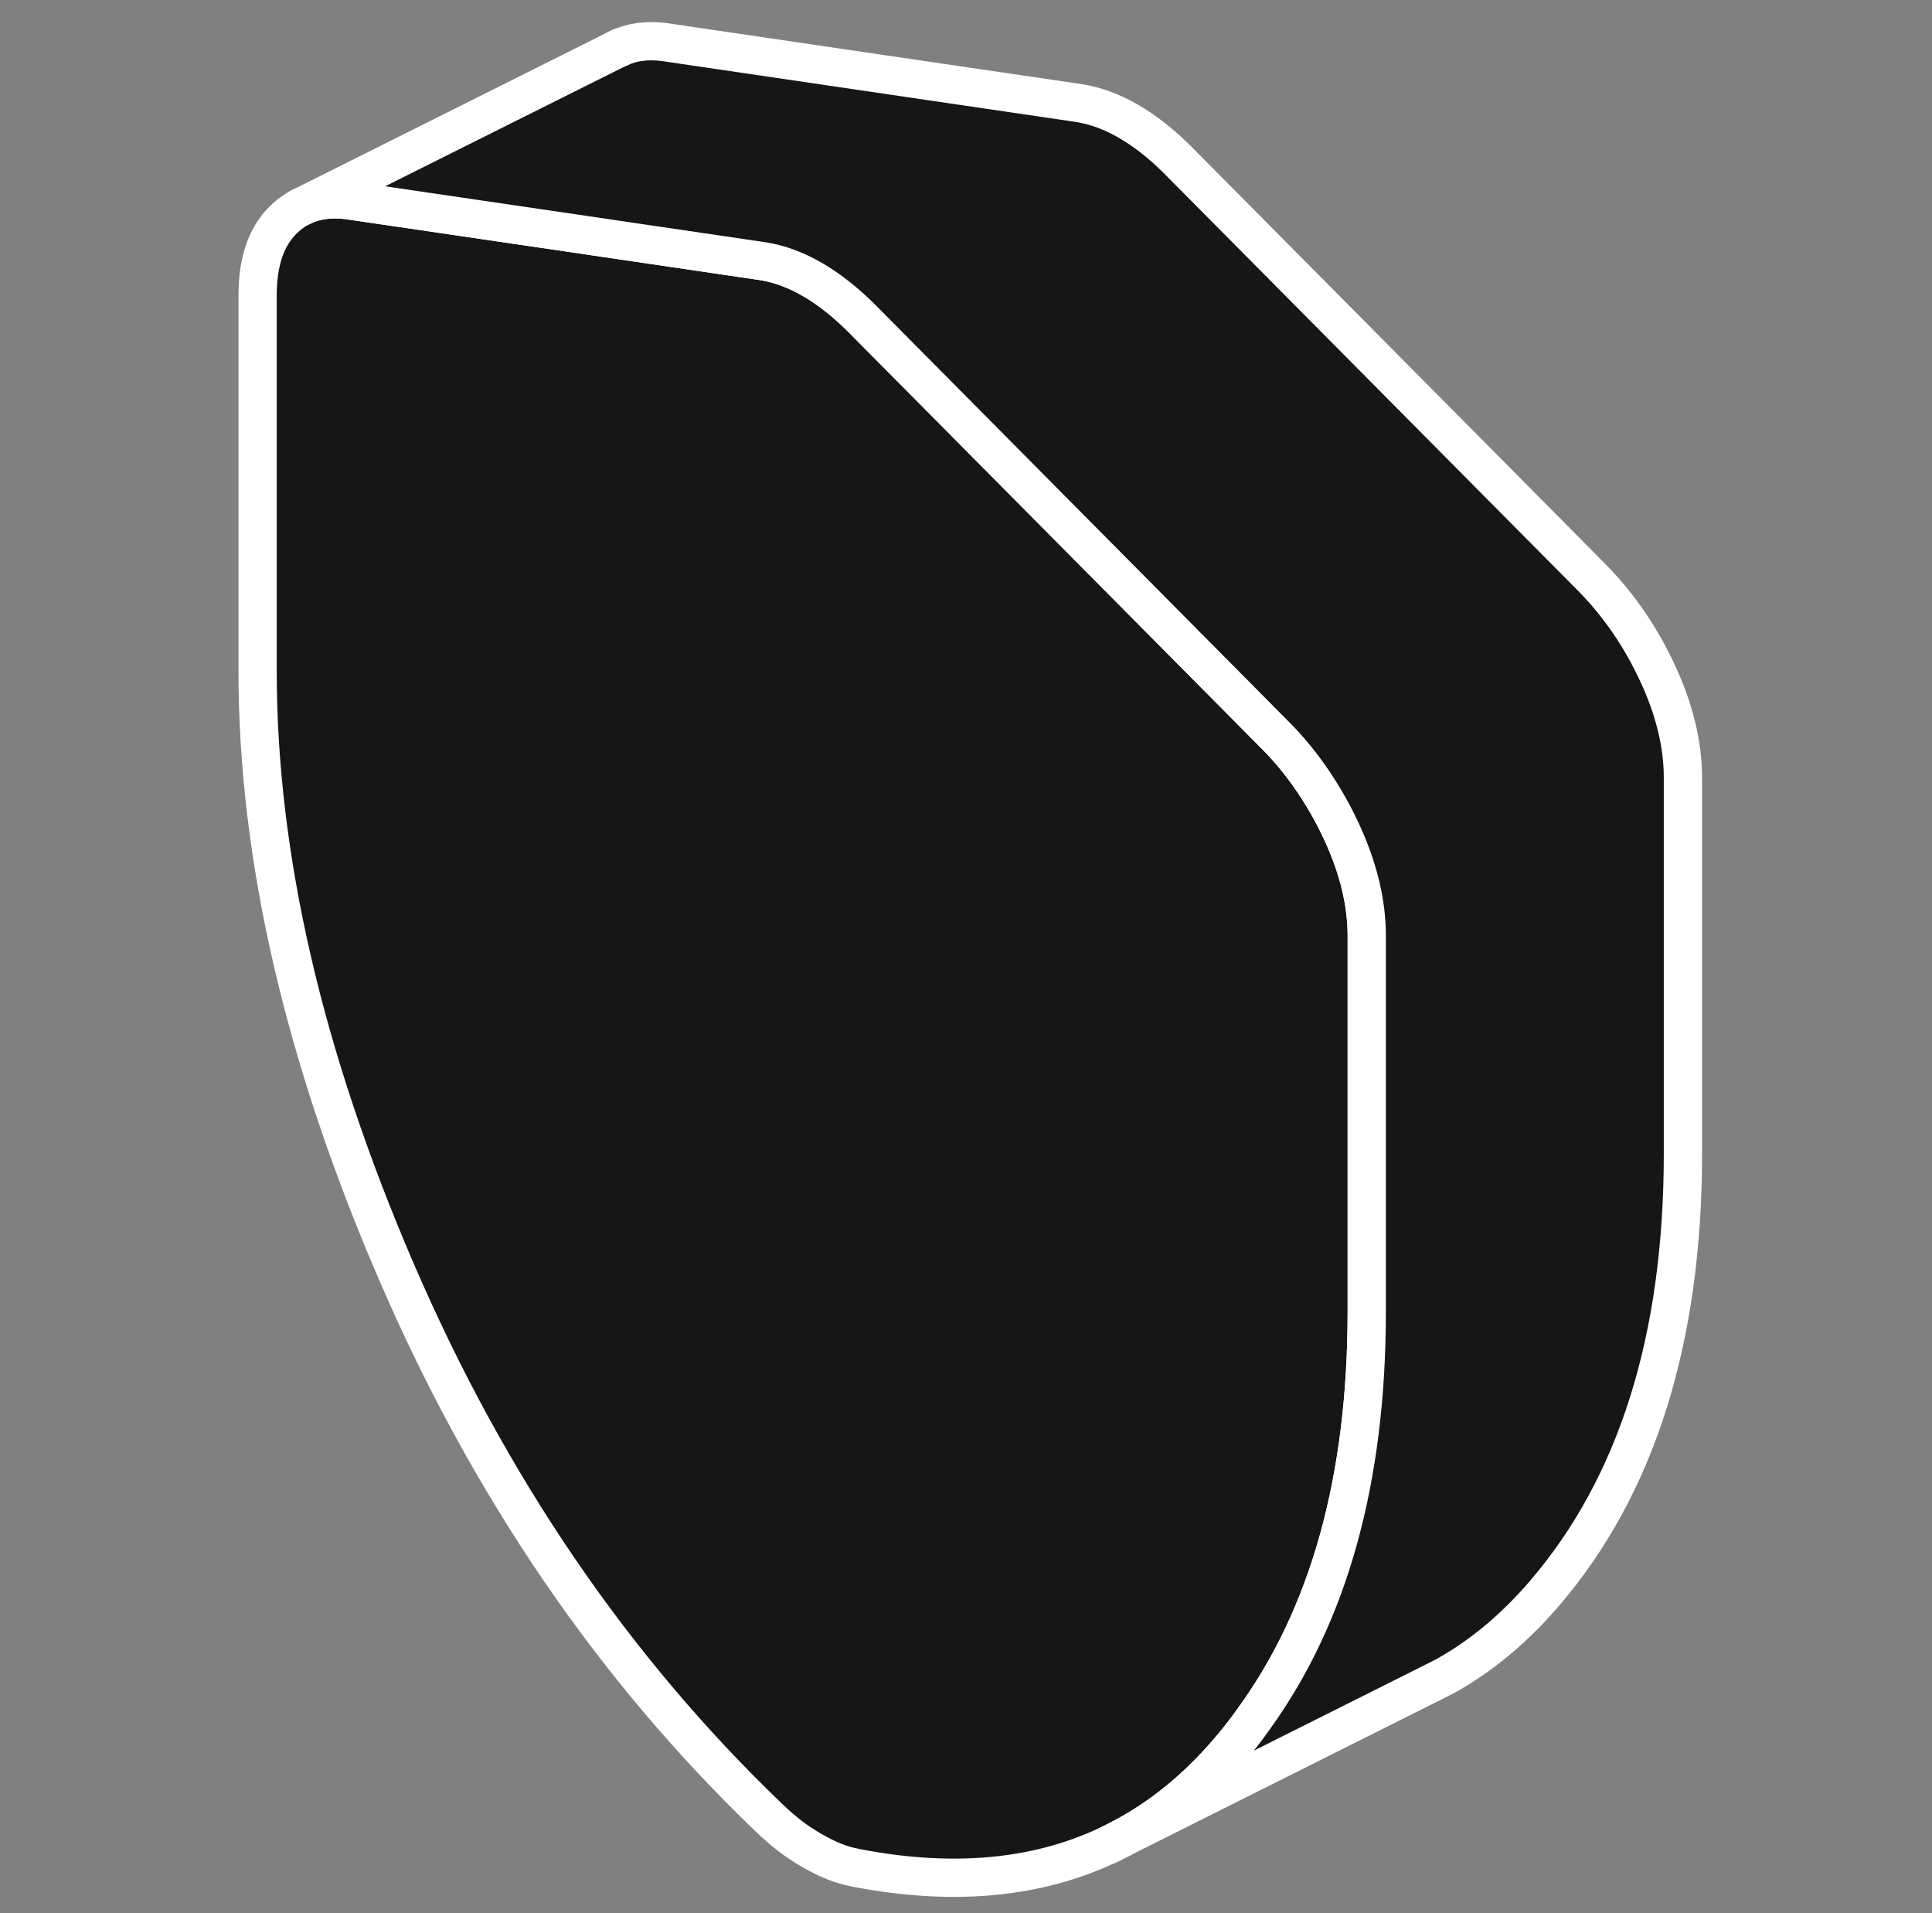
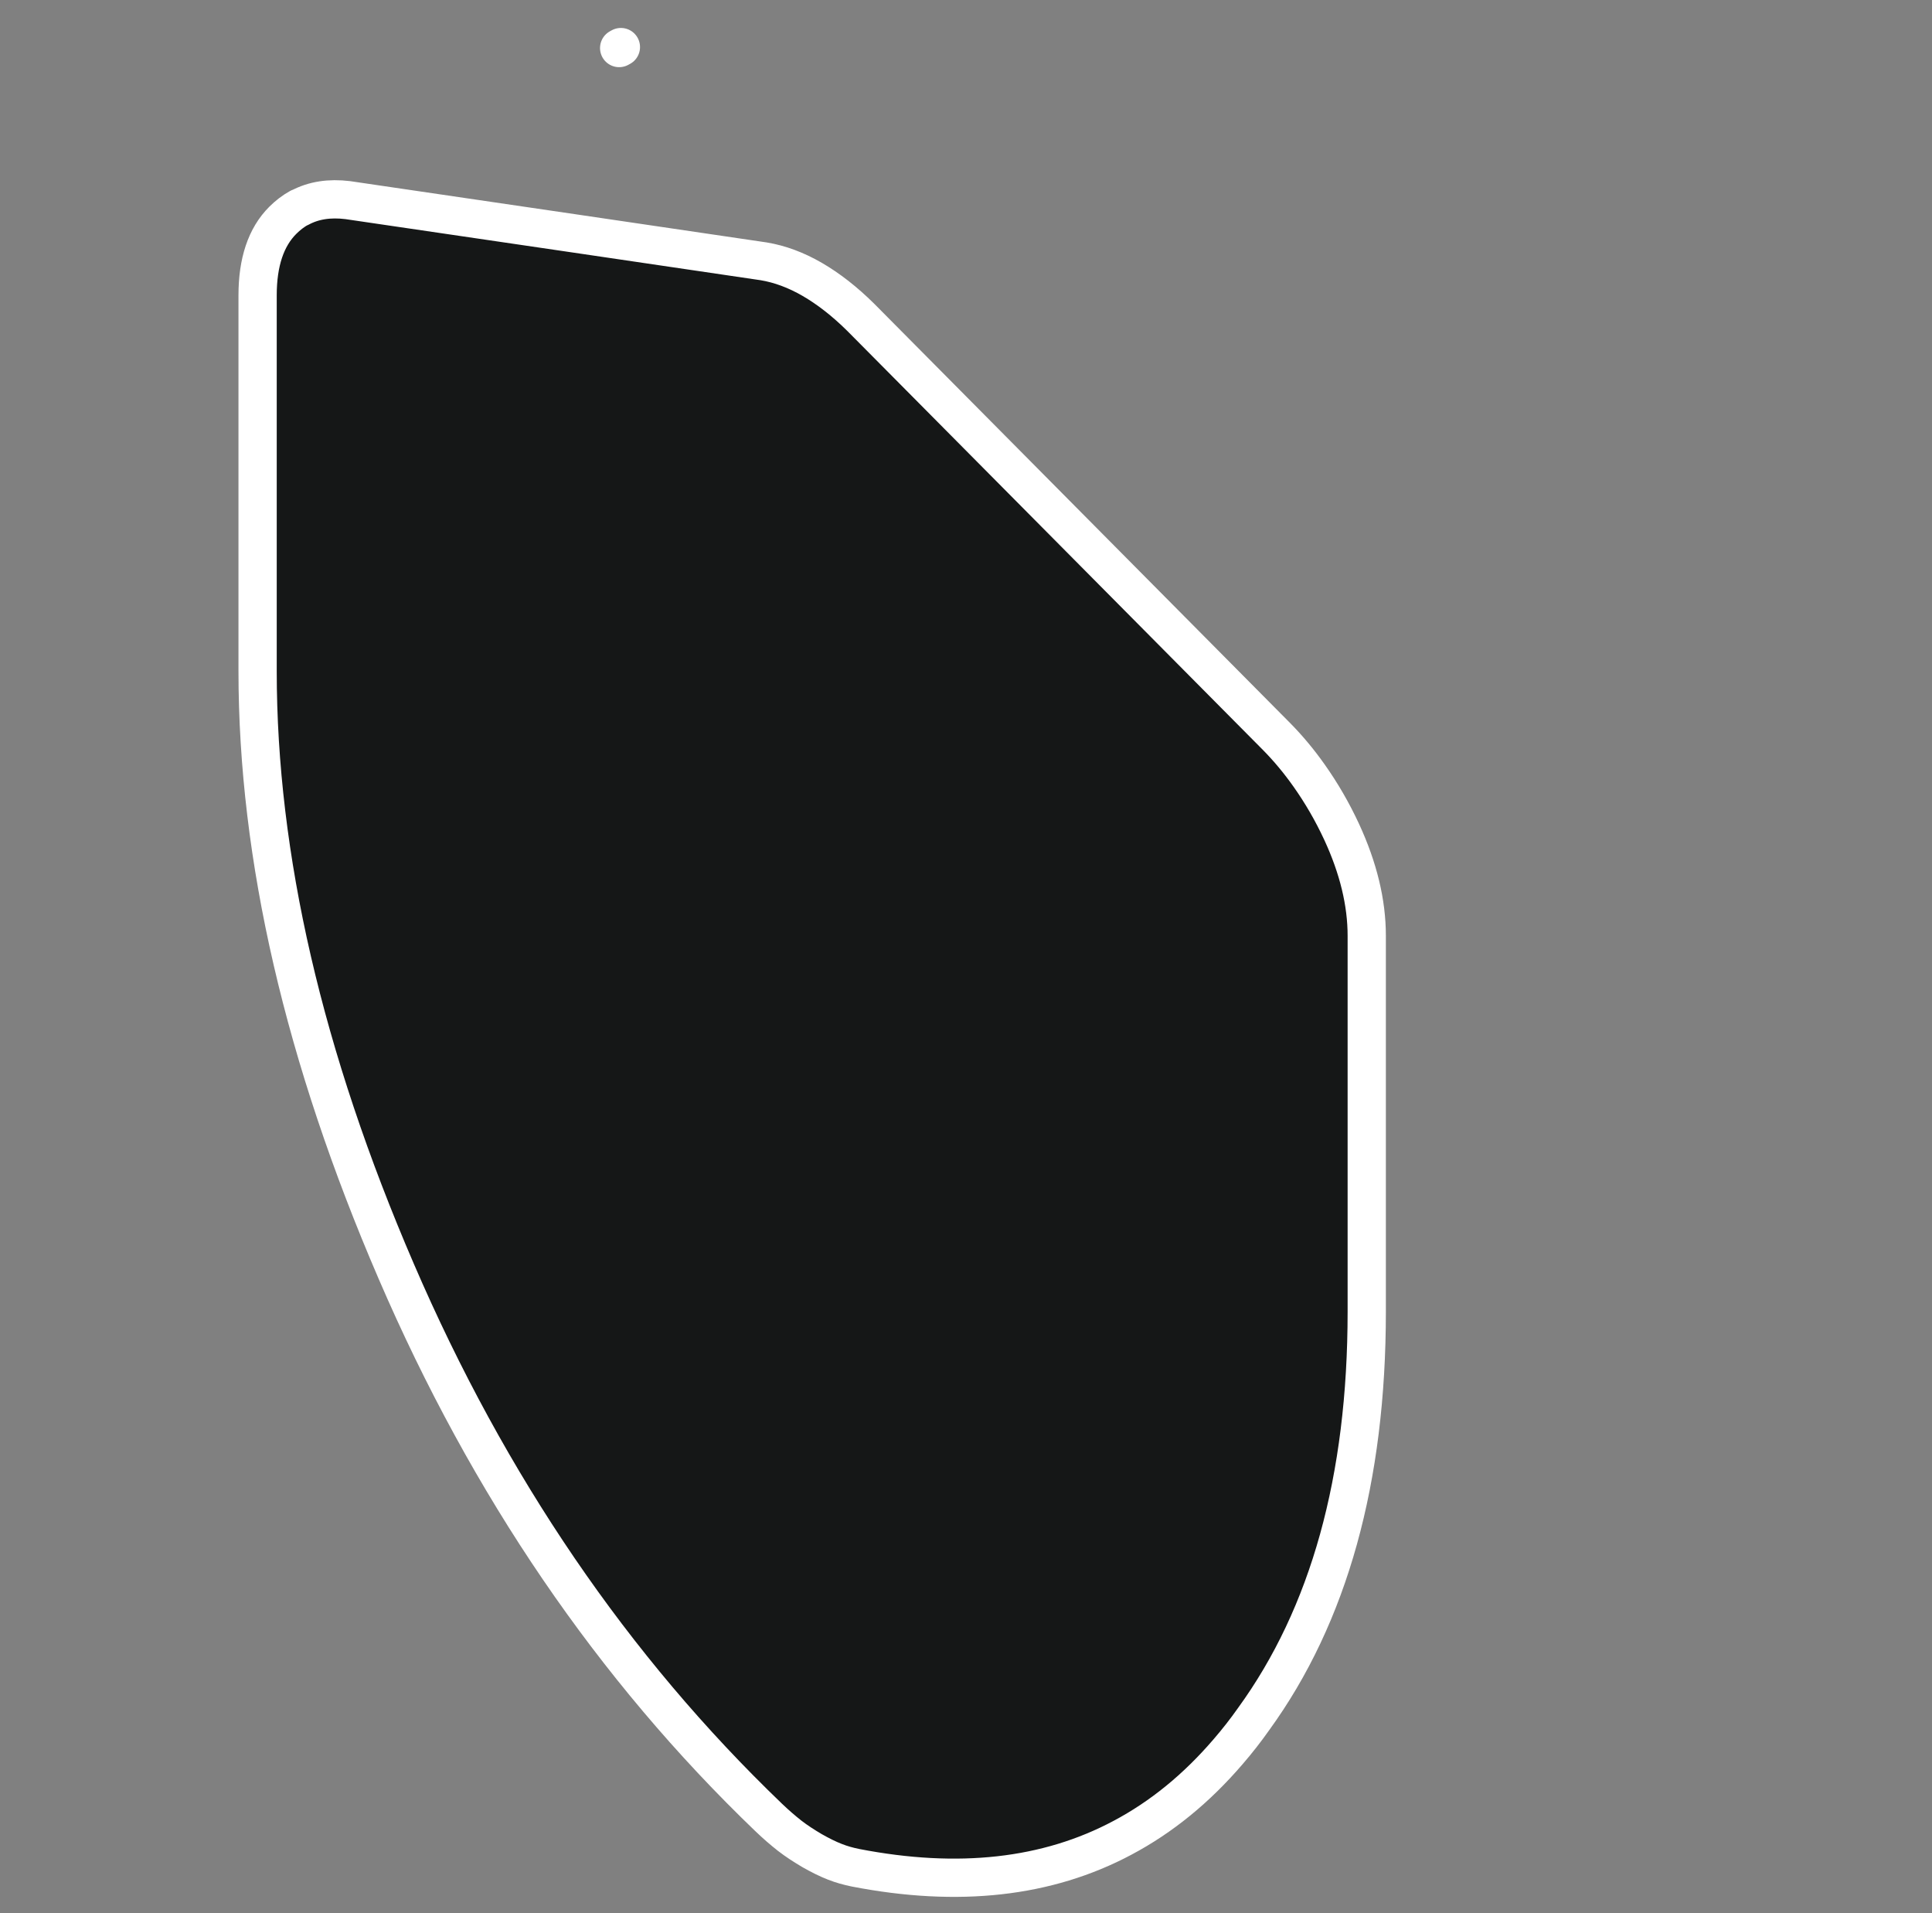
<svg xmlns="http://www.w3.org/2000/svg" width="101" height="100" viewBox="0 0 101 100" fill="none">
  <rect x="0" y="0" width="101" height="100" fill="#808080" stroke="none" />
  <path d="M71.45 48.915V68.56C71.45 77.32 69.483 84.419 65.533 89.857C65.12 90.444 64.673 91.014 64.202 91.559C62.549 93.485 60.715 94.981 58.673 96.063C54.748 98.154 50.095 98.667 44.723 97.625C44.359 97.551 43.996 97.452 43.64 97.311C43.277 97.171 42.88 96.972 42.458 96.733C42.037 96.485 41.64 96.229 41.277 95.948C40.921 95.667 40.558 95.353 40.194 95.005C32.037 87.179 25.549 77.667 20.715 66.452C15.88 55.245 13.467 44.783 13.467 35.08V15.436C13.467 13.7 13.905 12.394 14.781 11.518C15.045 11.254 15.335 11.031 15.649 10.857H15.673C16.392 10.469 17.227 10.345 18.177 10.46L29.996 12.196L39.921 13.659C40.764 13.799 41.615 14.113 42.458 14.601C43.301 15.089 44.153 15.75 44.996 16.584L66.74 38.502C67.359 39.13 67.921 39.808 68.434 40.535C69.078 41.444 69.649 42.427 70.136 43.477C71.012 45.37 71.45 47.179 71.45 48.915Z" fill="#151717" stroke="white" stroke-width="2" stroke-linecap="round" stroke-linejoin="round" />
-   <path d="M32.368 2.511L32.202 2.585L32.277 2.544C32.277 2.544 32.334 2.519 32.368 2.511Z" fill="#151717" stroke="white" stroke-width="2" stroke-linecap="round" stroke-linejoin="round" />
-   <path d="M87.979 40.65V60.295C87.979 69.998 85.566 77.667 80.731 83.296C79.268 84.998 77.665 86.37 75.897 87.411C75.88 87.419 75.855 87.428 75.839 87.444C75.74 87.502 75.632 87.56 75.533 87.618C75.516 87.626 75.492 87.643 75.467 87.651L74.698 88.039L74.169 88.304L58.673 96.064C60.715 94.981 62.549 93.486 64.202 91.56C64.673 91.014 65.12 90.444 65.533 89.858C69.483 84.419 71.45 77.32 71.45 68.559V48.915C71.45 47.179 71.012 45.369 70.136 43.477C69.649 42.427 69.078 41.444 68.434 40.535C67.921 39.807 67.359 39.13 66.74 38.502L44.996 16.584C44.153 15.75 43.301 15.088 42.458 14.601C41.615 14.113 40.764 13.799 39.921 13.659L29.996 12.196L18.177 10.46C17.227 10.345 16.392 10.469 15.673 10.849L32.153 2.609L32.202 2.584L32.367 2.51C33.045 2.188 33.822 2.088 34.706 2.196L56.45 5.394C57.293 5.535 58.144 5.849 58.987 6.336C59.83 6.824 60.682 7.485 61.525 8.32L83.268 30.237C84.657 31.659 85.789 33.32 86.665 35.212C87.541 37.105 87.979 38.915 87.979 40.65Z" fill="#151717" stroke="white" stroke-width="2" stroke-linecap="round" stroke-linejoin="round" />
-   <path d="M32.459 2.461L32.368 2.511L32.459 2.461Z" fill="#151717" />
  <path d="M32.459 2.461L32.368 2.511" stroke="white" stroke-width="2" stroke-linecap="round" stroke-linejoin="round" />
  <path d="M58.673 96.064L57.938 96.436L58.673 96.064Z" fill="#151717" />
-   <path d="M58.673 96.064L57.938 96.436" stroke="white" stroke-width="2" stroke-linecap="round" stroke-linejoin="round" />
</svg>